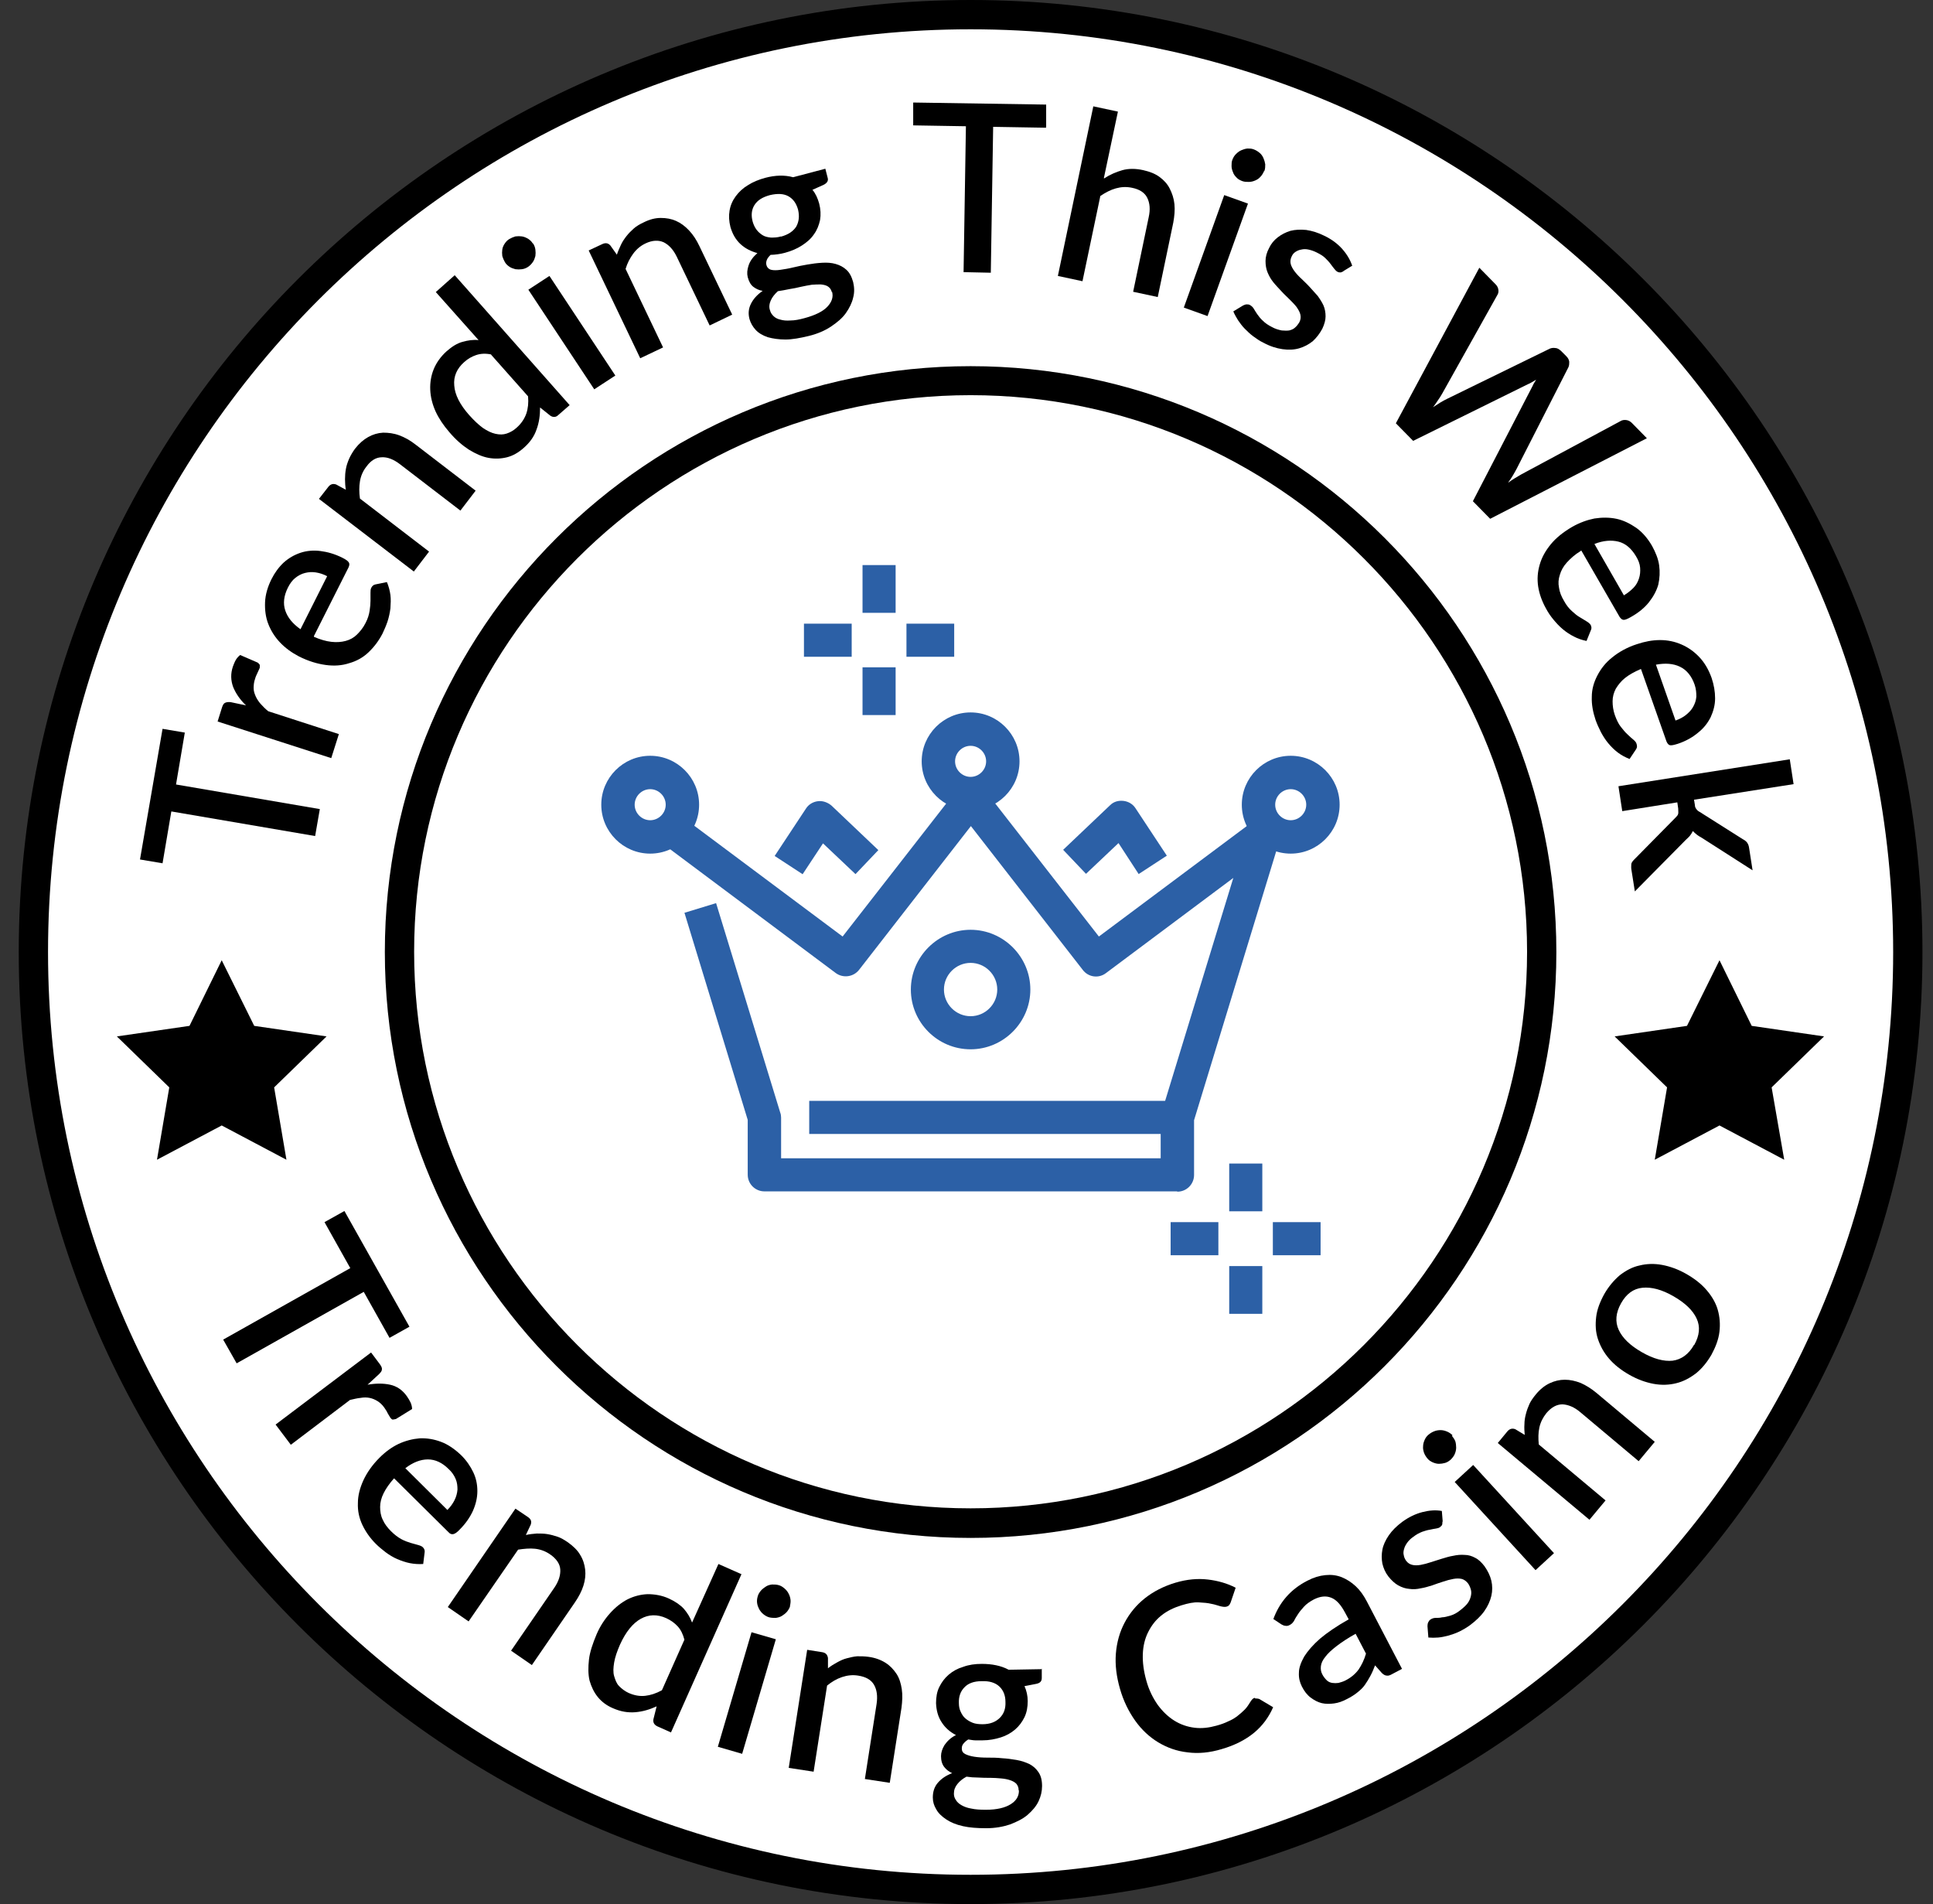
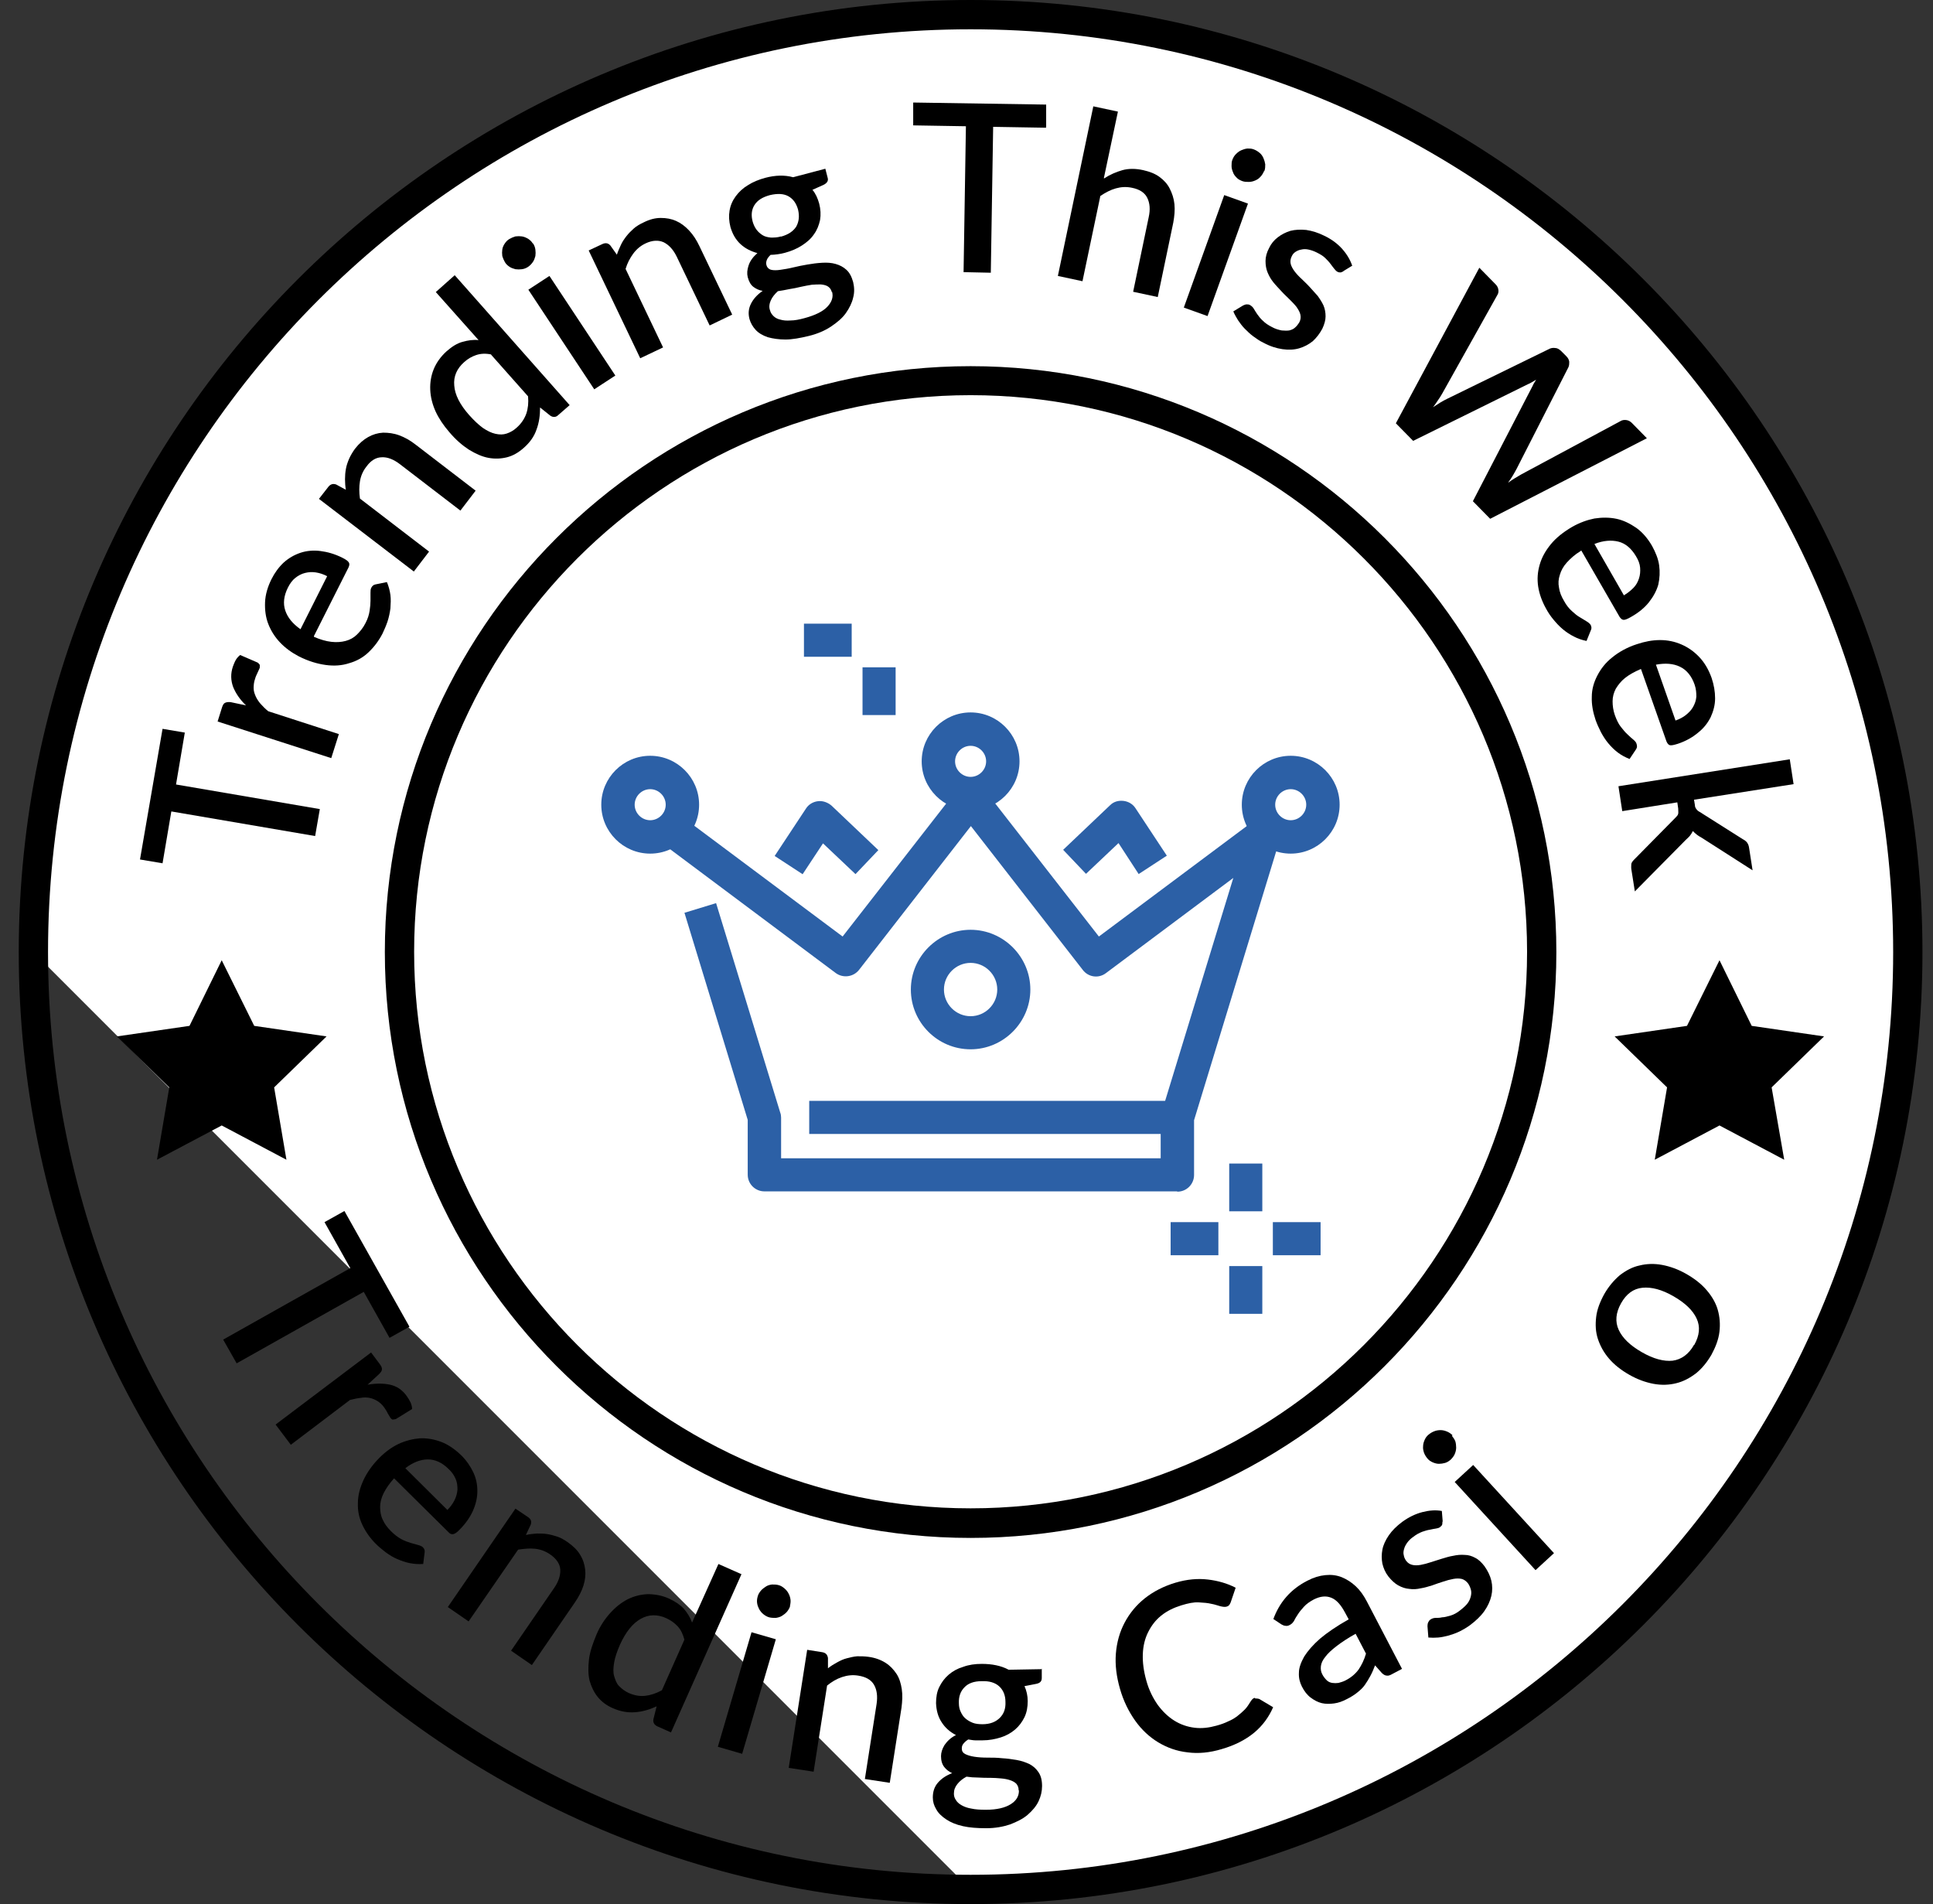
<svg xmlns="http://www.w3.org/2000/svg" width="66" height="65" viewBox="0 0 66 65" fill="none">
  <rect x="0" y="0" width="66" height="65" fill="#333333" stroke="none" />
  <g clip-path="url(#clip0_2102_39041)">
-     <path d="M33.14 64.5C50.813 64.5 65.14 50.173 65.14 32.5C65.14 14.827 50.813 0.5 33.14 0.5C15.466 0.5 1.14 14.827 1.14 32.5C1.14 50.173 15.466 64.5 33.14 64.5Z" fill="white" />
+     <path d="M33.14 64.5C50.813 64.5 65.14 50.173 65.14 32.5C65.14 14.827 50.813 0.5 33.14 0.5C15.466 0.5 1.14 14.827 1.14 32.5Z" fill="white" />
    <path d="M33.14 65C15.22 65 0.64 50.42 0.64 32.5C0.64 14.58 15.22 0 33.14 0C51.06 0 65.64 14.58 65.64 32.5C65.64 50.42 51.06 65 33.14 65ZM33.14 1C15.77 1 1.64 15.13 1.64 32.5C1.64 49.87 15.77 64 33.14 64C50.51 64 64.64 49.87 64.64 32.5C64.64 15.13 50.51 1 33.14 1Z" fill="black" />
    <path d="M13.3 45.67L12.42 44.1L8.08 46.54L7.62 45.73L11.96 43.29L11.08 41.72L11.76 41.34L13.98 45.29L13.3 45.67Z" fill="black" />
    <path d="M12.55 47.27C12.83 47.22 13.09 47.22 13.32 47.27C13.55 47.32 13.74 47.45 13.89 47.66C13.94 47.73 13.98 47.8 14.02 47.88C14.05 47.95 14.07 48.03 14.07 48.1L13.52 48.44C13.52 48.44 13.44 48.46 13.41 48.46C13.38 48.46 13.36 48.43 13.33 48.4C13.31 48.37 13.28 48.32 13.24 48.25C13.21 48.18 13.16 48.11 13.12 48.05C13.05 47.95 12.97 47.88 12.89 47.83C12.81 47.78 12.72 47.74 12.62 47.72C12.52 47.7 12.42 47.7 12.31 47.72C12.2 47.73 12.08 47.76 11.95 47.79L9.93 49.32L9.41 48.63L12.67 46.17L12.97 46.57C13.02 46.64 13.05 46.7 13.04 46.75C13.04 46.8 13 46.85 12.94 46.91L12.55 47.27Z" fill="black" />
    <path d="M13.45 50.47C13.3 50.64 13.18 50.81 13.1 50.97C13.02 51.13 12.979 51.29 12.979 51.44C12.979 51.59 12.999 51.74 13.069 51.88C13.13 52.02 13.229 52.15 13.35 52.27C13.47 52.39 13.59 52.48 13.7 52.54C13.81 52.6 13.92 52.64 14.02 52.67C14.12 52.7 14.2 52.72 14.27 52.74C14.34 52.76 14.399 52.78 14.44 52.82C14.489 52.87 14.509 52.93 14.499 52.99L14.45 53.39C14.29 53.4 14.139 53.39 13.989 53.36C13.839 53.33 13.7 53.28 13.559 53.22C13.419 53.16 13.29 53.08 13.169 52.99C13.05 52.9 12.93 52.8 12.83 52.7C12.63 52.5 12.479 52.28 12.37 52.05C12.259 51.81 12.21 51.57 12.22 51.31C12.22 51.05 12.29 50.79 12.409 50.53C12.53 50.27 12.71 50.01 12.96 49.76C13.16 49.56 13.38 49.4 13.61 49.29C13.85 49.18 14.09 49.12 14.33 49.1C14.58 49.09 14.819 49.13 15.059 49.22C15.3 49.31 15.53 49.47 15.749 49.68C15.93 49.86 16.059 50.05 16.16 50.26C16.259 50.47 16.299 50.68 16.299 50.9C16.299 51.12 16.25 51.34 16.15 51.57C16.05 51.79 15.9 52.01 15.7 52.21C15.61 52.31 15.53 52.36 15.479 52.37C15.43 52.38 15.37 52.37 15.319 52.31L13.46 50.47H13.45ZM15.28 51.54C15.38 51.44 15.46 51.33 15.52 51.21C15.58 51.09 15.61 50.97 15.62 50.85C15.62 50.73 15.61 50.61 15.559 50.49C15.509 50.37 15.43 50.25 15.319 50.15C15.1 49.93 14.86 49.82 14.61 49.82C14.36 49.82 14.1 49.92 13.84 50.12L15.28 51.55V51.54Z" fill="black" />
    <path d="M17.96 52.4C18.08 52.37 18.21 52.36 18.33 52.35C18.45 52.35 18.57 52.35 18.69 52.37C18.81 52.39 18.92 52.42 19.04 52.46C19.16 52.5 19.27 52.57 19.39 52.65C19.57 52.78 19.72 52.92 19.81 53.08C19.91 53.24 19.96 53.41 19.98 53.58C20 53.76 19.98 53.94 19.92 54.13C19.86 54.32 19.76 54.51 19.63 54.7L18.16 56.84L17.45 56.35L18.92 54.21C19.08 53.98 19.14 53.77 19.13 53.58C19.12 53.39 19 53.21 18.78 53.06C18.62 52.95 18.45 52.89 18.27 52.87C18.09 52.85 17.89 52.87 17.69 52.9L16 55.35L15.29 54.86L17.599 51.5L18.03 51.79C18.13 51.86 18.16 51.94 18.12 52.05L17.96 52.39V52.4Z" fill="black" />
    <path d="M25.32 53.73L22.91 59.14L22.44 58.93C22.34 58.88 22.29 58.8 22.31 58.69L22.42 58.25C22.18 58.36 21.94 58.43 21.69 58.45C21.44 58.47 21.19 58.43 20.92 58.31C20.71 58.22 20.54 58.09 20.41 57.93C20.28 57.77 20.19 57.58 20.13 57.37C20.08 57.16 20.08 56.91 20.11 56.65C20.14 56.39 20.24 56.1 20.37 55.79C20.49 55.51 20.65 55.27 20.83 55.07C21.01 54.87 21.21 54.71 21.42 54.6C21.64 54.49 21.87 54.43 22.11 54.42C22.35 54.42 22.6 54.46 22.84 54.57C23.06 54.67 23.23 54.79 23.35 54.92C23.47 55.06 23.57 55.22 23.63 55.39L24.53 53.39L25.32 53.74V53.73ZM23.37 55.98C23.32 55.79 23.25 55.64 23.14 55.52C23.03 55.4 22.9 55.31 22.75 55.24C22.44 55.1 22.15 55.11 21.88 55.26C21.61 55.41 21.37 55.7 21.17 56.14C21.07 56.37 21 56.57 20.97 56.75C20.94 56.93 20.93 57.09 20.97 57.22C21.01 57.35 21.05 57.47 21.14 57.56C21.23 57.65 21.33 57.73 21.46 57.79C21.66 57.88 21.85 57.91 22.03 57.89C22.21 57.87 22.4 57.81 22.6 57.7L23.37 55.97V55.98Z" fill="black" />
    <path d="M26.49 55.96L25.34 59.87L24.51 59.63L25.66 55.72L26.49 55.96ZM26.98 54.82C26.96 54.89 26.92 54.96 26.87 55.02C26.82 55.08 26.76 55.12 26.7 55.16C26.64 55.2 26.56 55.22 26.49 55.23C26.41 55.23 26.34 55.23 26.26 55.21C26.19 55.19 26.12 55.15 26.06 55.1C26 55.05 25.96 55 25.92 54.93C25.89 54.87 25.86 54.8 25.85 54.72C25.84 54.64 25.85 54.57 25.87 54.5C25.89 54.42 25.93 54.36 25.98 54.3C26.03 54.24 26.09 54.2 26.15 54.16C26.21 54.12 26.28 54.1 26.36 54.09C26.43 54.09 26.51 54.09 26.58 54.11C26.66 54.13 26.72 54.17 26.78 54.22C26.84 54.27 26.89 54.33 26.92 54.39C26.96 54.46 26.98 54.53 26.99 54.6C27 54.67 26.99 54.75 26.97 54.83L26.98 54.82Z" fill="black" />
    <path d="M28.27 56.95C28.37 56.87 28.47 56.81 28.58 56.75C28.69 56.69 28.79 56.64 28.91 56.61C29.03 56.58 29.14 56.55 29.27 56.54C29.39 56.54 29.52 56.54 29.66 56.56C29.88 56.59 30.07 56.66 30.23 56.76C30.39 56.86 30.51 56.99 30.61 57.14C30.71 57.29 30.76 57.47 30.79 57.66C30.82 57.86 30.81 58.07 30.78 58.3L30.38 60.86L29.53 60.73L29.93 58.17C29.97 57.9 29.94 57.68 29.84 57.51C29.74 57.34 29.56 57.24 29.3 57.2C29.11 57.17 28.93 57.19 28.75 57.25C28.57 57.31 28.4 57.41 28.24 57.54L27.78 60.48L26.93 60.35L27.56 56.32L28.07 56.4C28.19 56.42 28.25 56.48 28.27 56.6V56.98V56.95Z" fill="black" />
    <path d="M35.57 56.96V57.28C35.57 57.39 35.52 57.45 35.39 57.48L34.98 57.56C35.05 57.71 35.09 57.89 35.09 58.07C35.09 58.27 35.06 58.45 34.98 58.62C34.9 58.78 34.8 58.92 34.66 59.04C34.52 59.16 34.36 59.25 34.17 59.31C33.98 59.37 33.77 59.41 33.55 59.41C33.47 59.41 33.38 59.41 33.3 59.41C33.22 59.41 33.14 59.39 33.06 59.38C32.98 59.43 32.93 59.48 32.89 59.53C32.85 59.58 32.84 59.63 32.84 59.69C32.84 59.78 32.88 59.84 32.96 59.88C33.04 59.92 33.14 59.95 33.27 59.97C33.4 59.99 33.54 60 33.71 60C33.87 60 34.04 60 34.21 60.02C34.38 60.03 34.54 60.05 34.71 60.08C34.88 60.11 35.02 60.16 35.15 60.22C35.28 60.29 35.38 60.38 35.46 60.5C35.54 60.62 35.58 60.77 35.58 60.97C35.58 61.15 35.54 61.32 35.46 61.49C35.38 61.66 35.25 61.81 35.09 61.95C34.93 62.09 34.72 62.19 34.49 62.28C34.25 62.36 33.98 62.41 33.67 62.41C33.37 62.41 33.1 62.39 32.88 62.34C32.65 62.29 32.46 62.21 32.31 62.11C32.16 62.01 32.04 61.9 31.97 61.77C31.89 61.64 31.85 61.51 31.85 61.36C31.85 61.17 31.9 61 32.02 60.86C32.14 60.72 32.3 60.61 32.51 60.53C32.4 60.48 32.31 60.41 32.24 60.32C32.17 60.23 32.13 60.11 32.13 59.95C32.13 59.83 32.17 59.7 32.25 59.57C32.34 59.44 32.46 59.32 32.64 59.23C32.43 59.12 32.27 58.98 32.15 58.79C32.03 58.61 31.97 58.39 31.96 58.14C31.96 57.94 31.99 57.75 32.07 57.59C32.15 57.43 32.25 57.29 32.39 57.17C32.53 57.05 32.69 56.96 32.89 56.9C33.08 56.83 33.29 56.8 33.52 56.8C33.87 56.8 34.18 56.86 34.44 57L35.58 56.98L35.57 56.96ZM34.78 61.11C34.78 61.02 34.75 60.95 34.7 60.89C34.65 60.84 34.58 60.8 34.49 60.77C34.4 60.74 34.3 60.72 34.18 60.71C34.06 60.7 33.94 60.69 33.81 60.69C33.68 60.69 33.54 60.69 33.4 60.68C33.26 60.68 33.13 60.67 33 60.65C32.87 60.72 32.77 60.8 32.69 60.9C32.61 61 32.57 61.1 32.57 61.23C32.57 61.31 32.59 61.38 32.64 61.45C32.68 61.52 32.75 61.58 32.84 61.63C32.93 61.68 33.04 61.72 33.17 61.74C33.3 61.77 33.47 61.78 33.66 61.78C34.04 61.78 34.32 61.71 34.51 61.59C34.7 61.47 34.79 61.32 34.79 61.13L34.78 61.11ZM33.54 58.86C33.81 58.86 34 58.78 34.14 58.64C34.28 58.5 34.34 58.32 34.33 58.1C34.33 57.88 34.26 57.7 34.12 57.57C33.98 57.44 33.78 57.38 33.52 57.39C33.26 57.39 33.06 57.46 32.93 57.6C32.8 57.73 32.73 57.91 32.74 58.14C32.74 58.25 32.76 58.35 32.8 58.43C32.84 58.52 32.89 58.6 32.96 58.66C33.03 58.72 33.11 58.77 33.21 58.81C33.31 58.85 33.43 58.86 33.56 58.86H33.54Z" fill="black" />
    <path d="M42.86 57.98C42.86 57.98 42.96 57.98 43 58L43.47 58.28C43.32 58.62 43.11 58.91 42.82 59.15C42.53 59.39 42.16 59.58 41.71 59.71C41.31 59.83 40.92 59.87 40.55 59.82C40.18 59.78 39.85 59.66 39.55 59.48C39.25 59.3 38.98 59.05 38.76 58.74C38.54 58.43 38.36 58.07 38.24 57.65C38.12 57.23 38.07 56.84 38.1 56.45C38.13 56.07 38.23 55.71 38.4 55.39C38.57 55.07 38.8 54.79 39.09 54.56C39.38 54.33 39.73 54.15 40.13 54.03C40.53 53.91 40.9 53.88 41.24 53.92C41.58 53.96 41.9 54.05 42.19 54.2L42.02 54.7C42.02 54.7 41.99 54.77 41.97 54.79C41.95 54.82 41.91 54.84 41.86 54.85C41.81 54.86 41.74 54.85 41.66 54.83C41.58 54.81 41.48 54.77 41.36 54.75C41.24 54.72 41.1 54.71 40.93 54.7C40.76 54.69 40.57 54.73 40.34 54.8C40.08 54.88 39.85 54.99 39.65 55.15C39.45 55.31 39.31 55.5 39.2 55.72C39.09 55.94 39.03 56.19 39.02 56.47C39.01 56.75 39.05 57.05 39.14 57.37C39.23 57.7 39.37 57.97 39.53 58.2C39.7 58.43 39.89 58.61 40.1 58.74C40.31 58.87 40.54 58.95 40.79 58.98C41.03 59.01 41.28 58.98 41.53 58.91C41.68 58.87 41.82 58.82 41.94 58.76C42.06 58.71 42.16 58.65 42.25 58.58C42.34 58.51 42.42 58.44 42.5 58.36C42.58 58.28 42.64 58.18 42.71 58.07C42.75 58.01 42.79 57.97 42.84 57.96L42.86 57.98Z" fill="black" />
    <path d="M43.47 55.29C43.68 54.7 44.07 54.25 44.64 53.96C44.85 53.85 45.05 53.79 45.25 53.77C45.45 53.75 45.63 53.77 45.81 53.84C45.98 53.91 46.14 54.01 46.29 54.15C46.44 54.29 46.56 54.46 46.67 54.67L47.87 56.97L47.53 57.15C47.46 57.19 47.4 57.21 47.35 57.2C47.3 57.2 47.24 57.17 47.18 57.11L46.95 56.85C46.9 56.98 46.85 57.1 46.79 57.21C46.73 57.32 46.67 57.42 46.6 57.52C46.53 57.62 46.44 57.7 46.34 57.78C46.24 57.86 46.13 57.93 45.99 58C45.84 58.08 45.7 58.13 45.55 58.15C45.4 58.17 45.26 58.17 45.13 58.14C45 58.11 44.87 58.04 44.75 57.95C44.63 57.86 44.53 57.73 44.45 57.57C44.38 57.43 44.34 57.28 44.35 57.1C44.35 56.93 44.42 56.75 44.53 56.55C44.65 56.36 44.83 56.15 45.07 55.94C45.32 55.73 45.64 55.51 46.05 55.28L45.92 55.04C45.78 54.78 45.63 54.61 45.45 54.54C45.27 54.47 45.08 54.49 44.86 54.6C44.71 54.68 44.6 54.76 44.52 54.85C44.44 54.94 44.37 55.02 44.32 55.1C44.27 55.18 44.22 55.25 44.19 55.32C44.15 55.39 44.1 55.44 44.04 55.47C43.99 55.5 43.94 55.51 43.89 55.5C43.84 55.5 43.79 55.47 43.75 55.45L43.48 55.27L43.47 55.29ZM46.29 55.77C46.02 55.92 45.81 56.06 45.64 56.19C45.47 56.32 45.34 56.44 45.25 56.56C45.16 56.67 45.11 56.78 45.1 56.88C45.09 56.98 45.1 57.07 45.15 57.16C45.19 57.24 45.25 57.31 45.3 57.36C45.35 57.41 45.42 57.44 45.49 57.45C45.56 57.46 45.63 57.46 45.7 57.45C45.77 57.43 45.85 57.41 45.93 57.37C46.13 57.27 46.28 57.14 46.39 56.99C46.49 56.84 46.58 56.66 46.64 56.45L46.29 55.78V55.77Z" fill="black" />
    <path d="M49.25 51.94C49.25 51.94 49.25 52.02 49.24 52.05C49.23 52.08 49.2 52.1 49.17 52.13C49.13 52.16 49.09 52.17 49.03 52.18C48.97 52.19 48.9 52.2 48.82 52.22C48.74 52.23 48.65 52.26 48.56 52.29C48.46 52.33 48.36 52.38 48.26 52.46C48.17 52.52 48.1 52.59 48.05 52.66C48 52.73 47.96 52.8 47.94 52.88C47.92 52.95 47.91 53.02 47.93 53.09C47.94 53.16 47.97 53.22 48.01 53.28C48.07 53.36 48.14 53.4 48.22 53.42C48.3 53.44 48.4 53.44 48.51 53.42C48.62 53.4 48.73 53.37 48.85 53.33C48.97 53.29 49.1 53.25 49.23 53.21C49.36 53.17 49.49 53.13 49.62 53.11C49.75 53.08 49.88 53.07 50.01 53.08C50.14 53.08 50.26 53.12 50.37 53.18C50.49 53.24 50.59 53.34 50.69 53.47C50.8 53.63 50.88 53.79 50.92 53.96C50.96 54.13 50.96 54.31 50.92 54.48C50.88 54.65 50.8 54.83 50.68 55C50.56 55.17 50.39 55.33 50.19 55.48C50.08 55.56 49.96 55.63 49.84 55.69C49.72 55.75 49.6 55.79 49.47 55.83C49.35 55.86 49.23 55.89 49.11 55.9C48.99 55.91 48.88 55.91 48.77 55.9L48.74 55.52C48.74 55.52 48.74 55.43 48.76 55.39C48.78 55.35 48.8 55.31 48.85 55.28C48.9 55.25 48.95 55.23 49.02 55.23C49.09 55.23 49.16 55.23 49.24 55.21C49.32 55.21 49.42 55.18 49.53 55.15C49.63 55.12 49.75 55.06 49.87 54.96C49.97 54.88 50.05 54.81 50.11 54.73C50.17 54.65 50.2 54.57 50.22 54.49C50.24 54.41 50.24 54.33 50.22 54.26C50.2 54.19 50.17 54.12 50.13 54.06C50.07 53.98 49.99 53.92 49.91 53.9C49.82 53.88 49.73 53.88 49.62 53.9C49.51 53.92 49.4 53.95 49.28 53.99C49.16 54.03 49.03 54.07 48.9 54.12C48.77 54.16 48.64 54.2 48.51 54.22C48.38 54.25 48.25 54.26 48.12 54.24C47.99 54.23 47.87 54.19 47.74 54.12C47.62 54.05 47.51 53.95 47.4 53.81C47.3 53.68 47.24 53.54 47.2 53.38C47.17 53.22 47.17 53.06 47.2 52.9C47.23 52.74 47.31 52.57 47.42 52.41C47.53 52.25 47.68 52.1 47.88 51.95C48.1 51.79 48.33 51.68 48.56 51.62C48.79 51.56 49.02 51.54 49.23 51.58L49.26 51.95L49.25 51.94Z" fill="black" />
    <path d="M49.57 49.01C49.62 49.07 49.66 49.13 49.69 49.2C49.71 49.27 49.719 49.34 49.719 49.42C49.719 49.49 49.7 49.57 49.669 49.64C49.639 49.71 49.59 49.77 49.53 49.83C49.47 49.88 49.41 49.92 49.34 49.94C49.27 49.96 49.2 49.97 49.13 49.97C49.06 49.97 48.989 49.95 48.919 49.92C48.849 49.89 48.789 49.85 48.739 49.79C48.69 49.73 48.65 49.67 48.62 49.59C48.599 49.52 48.58 49.45 48.59 49.37C48.59 49.3 48.61 49.23 48.64 49.16C48.67 49.09 48.71 49.03 48.77 48.98C48.83 48.93 48.889 48.89 48.969 48.86C49.039 48.83 49.12 48.82 49.19 48.82C49.26 48.82 49.34 48.84 49.41 48.87C49.48 48.9 49.539 48.94 49.599 49L49.57 49.01ZM50.3 50.01L53.059 53.02L52.429 53.6L49.669 50.59L50.3 50.01Z" fill="black" />
-     <path d="M52.06 48.99C52.05 48.87 52.04 48.74 52.05 48.62C52.05 48.5 52.07 48.38 52.1 48.27C52.13 48.15 52.17 48.04 52.22 47.93C52.27 47.82 52.35 47.71 52.44 47.6C52.58 47.43 52.74 47.3 52.91 47.22C53.08 47.14 53.25 47.1 53.43 47.1C53.61 47.1 53.79 47.14 53.97 47.21C54.15 47.29 54.33 47.4 54.51 47.55L56.5 49.22L55.95 49.88L53.96 48.21C53.75 48.03 53.54 47.95 53.35 47.94C53.15 47.94 52.97 48.04 52.8 48.24C52.68 48.39 52.6 48.55 52.56 48.73C52.52 48.91 52.52 49.11 52.54 49.31L54.82 51.22L54.27 51.88L51.14 49.26L51.47 48.86C51.55 48.77 51.64 48.75 51.74 48.79L52.07 48.99H52.06Z" fill="black" />
    <path d="M54.779 44.17C54.929 43.91 55.109 43.7 55.309 43.53C55.519 43.37 55.739 43.25 55.979 43.2C56.219 43.14 56.479 43.13 56.749 43.18C57.019 43.23 57.3 43.33 57.58 43.49C57.859 43.65 58.09 43.83 58.27 44.04C58.45 44.25 58.58 44.47 58.65 44.71C58.719 44.95 58.739 45.2 58.709 45.46C58.679 45.72 58.579 45.98 58.439 46.24C58.289 46.5 58.109 46.72 57.909 46.88C57.699 47.04 57.479 47.16 57.229 47.22C56.989 47.28 56.73 47.29 56.459 47.24C56.19 47.19 55.909 47.09 55.629 46.93C55.349 46.77 55.119 46.59 54.939 46.38C54.759 46.17 54.639 45.95 54.559 45.71C54.479 45.47 54.469 45.22 54.499 44.96C54.529 44.7 54.63 44.44 54.779 44.17ZM57.849 45.91C58.029 45.59 58.059 45.29 57.929 45.01C57.799 44.73 57.539 44.48 57.139 44.25C56.739 44.02 56.389 43.93 56.08 43.96C55.77 43.99 55.529 44.17 55.349 44.49C55.169 44.81 55.139 45.12 55.27 45.4C55.4 45.68 55.659 45.93 56.059 46.16C56.459 46.39 56.809 46.48 57.109 46.45C57.409 46.41 57.66 46.23 57.84 45.91H57.849Z" fill="black" />
    <path d="M6.31 25.01L6.01 26.78L10.92 27.62L10.76 28.54L5.85 27.7L5.55 29.47L4.78 29.34L5.55 24.88L6.32 25.01H6.31Z" fill="black" />
    <path d="M8.4 24.08C8.19 23.88 8.05 23.67 7.96 23.45C7.88 23.23 7.87 23 7.95 22.76C7.98 22.68 8.01 22.6 8.05 22.53C8.09 22.46 8.14 22.41 8.2 22.36L8.8 22.62C8.8 22.62 8.86 22.67 8.87 22.7C8.87 22.73 8.87 22.76 8.87 22.79C8.86 22.83 8.83 22.88 8.8 22.95C8.77 23.02 8.73 23.09 8.71 23.17C8.67 23.28 8.66 23.39 8.66 23.49C8.66 23.59 8.69 23.68 8.73 23.77C8.77 23.86 8.83 23.95 8.9 24.03C8.97 24.11 9.06 24.2 9.16 24.28L11.57 25.06L11.31 25.88L7.43 24.63L7.58 24.15C7.61 24.06 7.64 24.01 7.69 23.99C7.73 23.97 7.8 23.96 7.88 23.97L8.4 24.08Z" fill="black" />
    <path d="M10.72 21.74C10.93 21.83 11.13 21.89 11.31 21.91C11.49 21.93 11.65 21.92 11.8 21.88C11.95 21.84 12.08 21.77 12.19 21.66C12.3 21.55 12.4 21.43 12.48 21.27C12.56 21.12 12.6 20.98 12.62 20.85C12.64 20.72 12.65 20.61 12.65 20.51C12.65 20.41 12.65 20.32 12.65 20.24C12.65 20.17 12.65 20.11 12.68 20.06C12.71 20 12.76 19.96 12.82 19.95L13.21 19.87C13.27 20.01 13.31 20.16 13.33 20.31C13.35 20.46 13.34 20.61 13.33 20.77C13.31 20.92 13.28 21.07 13.23 21.22C13.18 21.37 13.12 21.5 13.06 21.63C12.93 21.88 12.77 22.09 12.58 22.27C12.39 22.45 12.17 22.57 11.92 22.64C11.68 22.72 11.41 22.74 11.12 22.7C10.83 22.66 10.53 22.57 10.21 22.41C9.96 22.28 9.74 22.12 9.56 21.93C9.38 21.74 9.25 21.53 9.16 21.3C9.07 21.07 9.04 20.82 9.05 20.56C9.06 20.3 9.14 20.03 9.27 19.77C9.38 19.55 9.52 19.36 9.69 19.2C9.86 19.05 10.05 18.94 10.26 18.87C10.47 18.8 10.7 18.78 10.94 18.81C11.18 18.84 11.43 18.91 11.69 19.04C11.81 19.1 11.88 19.15 11.91 19.2C11.94 19.25 11.93 19.3 11.9 19.37L10.72 21.71V21.74ZM11.17 19.67C11.04 19.6 10.91 19.56 10.78 19.54C10.65 19.52 10.53 19.53 10.41 19.56C10.29 19.59 10.18 19.65 10.08 19.73C9.98 19.81 9.9 19.92 9.83 20.06C9.69 20.34 9.66 20.6 9.74 20.84C9.82 21.08 9.99 21.29 10.26 21.48L11.17 19.67Z" fill="black" />
    <path d="M11.81 16.73C11.79 16.61 11.78 16.48 11.78 16.36C11.78 16.24 11.79 16.12 11.81 16.01C11.83 15.89 11.87 15.78 11.92 15.66C11.97 15.55 12.04 15.43 12.12 15.32C12.26 15.14 12.41 15.01 12.57 14.92C12.73 14.83 12.9 14.78 13.08 14.77C13.26 14.77 13.44 14.79 13.63 14.86C13.82 14.93 14 15.03 14.18 15.17L16.24 16.75L15.72 17.43L13.66 15.85C13.44 15.68 13.23 15.6 13.04 15.61C12.84 15.61 12.66 15.72 12.51 15.93C12.39 16.08 12.32 16.25 12.29 16.43C12.26 16.61 12.26 16.81 12.29 17.02L14.65 18.83L14.13 19.51L10.89 17.03L11.21 16.62C11.28 16.53 11.37 16.5 11.48 16.54L11.81 16.72V16.73Z" fill="black" />
    <path d="M15.53 9.4L19.45 13.83L19.06 14.17C18.98 14.25 18.88 14.25 18.79 14.19L18.44 13.91C18.44 14.17 18.41 14.42 18.32 14.66C18.24 14.9 18.09 15.11 17.87 15.3C17.7 15.45 17.51 15.56 17.31 15.61C17.11 15.66 16.9 15.67 16.68 15.63C16.46 15.59 16.24 15.49 16.01 15.35C15.78 15.2 15.56 15.01 15.34 14.75C15.14 14.52 14.98 14.28 14.87 14.04C14.76 13.79 14.7 13.55 14.69 13.3C14.68 13.06 14.72 12.82 14.81 12.6C14.9 12.38 15.05 12.17 15.25 11.99C15.43 11.83 15.61 11.72 15.79 11.67C15.97 11.62 16.15 11.59 16.34 11.61L14.88 9.97L15.52 9.4H15.53ZM16.77 12.1C16.58 12.06 16.41 12.07 16.26 12.12C16.11 12.17 15.97 12.25 15.85 12.36C15.6 12.58 15.48 12.85 15.51 13.16C15.53 13.47 15.7 13.81 16.02 14.17C16.19 14.36 16.34 14.5 16.49 14.61C16.64 14.71 16.78 14.78 16.92 14.81C17.06 14.84 17.18 14.84 17.3 14.8C17.42 14.76 17.53 14.7 17.64 14.6C17.8 14.46 17.91 14.29 17.97 14.12C18.03 13.94 18.05 13.75 18.03 13.53L16.77 12.11V12.1Z" fill="black" />
    <path d="M18.2 8.31C18.24 8.37 18.27 8.44 18.28 8.52C18.29 8.6 18.29 8.67 18.28 8.74C18.26 8.81 18.24 8.88 18.19 8.95C18.14 9.02 18.09 9.07 18.03 9.11C17.97 9.15 17.9 9.18 17.82 9.19C17.75 9.2 17.669 9.2 17.599 9.19C17.529 9.17 17.46 9.15 17.4 9.11C17.34 9.07 17.28 9.02 17.24 8.95C17.2 8.88 17.17 8.81 17.15 8.74C17.14 8.66 17.14 8.59 17.15 8.52C17.16 8.45 17.189 8.38 17.23 8.32C17.27 8.26 17.32 8.2 17.39 8.16C17.46 8.12 17.529 8.09 17.599 8.07C17.68 8.06 17.75 8.06 17.82 8.07C17.89 8.08 17.96 8.11 18.03 8.15C18.09 8.19 18.15 8.24 18.19 8.31H18.2ZM18.76 9.42L21.01 12.82L20.29 13.29L18.04 9.89L18.76 9.42Z" fill="black" />
    <path d="M21.06 8.7C21.1 8.58 21.15 8.47 21.2 8.36C21.25 8.25 21.32 8.15 21.39 8.06C21.46 7.97 21.55 7.88 21.64 7.8C21.73 7.72 21.85 7.65 21.98 7.59C22.18 7.49 22.37 7.44 22.56 7.44C22.75 7.44 22.92 7.47 23.08 7.54C23.24 7.61 23.39 7.72 23.53 7.87C23.67 8.02 23.78 8.19 23.88 8.4L25 10.74L24.23 11.11L23.11 8.77C22.99 8.52 22.84 8.36 22.66 8.27C22.48 8.19 22.27 8.2 22.04 8.31C21.87 8.39 21.73 8.51 21.62 8.66C21.51 8.81 21.42 8.98 21.36 9.18L22.64 11.86L21.86 12.23L20.1 8.55L20.57 8.33C20.68 8.28 20.77 8.3 20.84 8.38L21.06 8.69V8.7Z" fill="black" />
    <path d="M28.18 5.76L28.26 6.07C28.29 6.17 28.24 6.25 28.12 6.31L27.74 6.48C27.85 6.61 27.92 6.77 27.97 6.95C28.02 7.14 28.03 7.33 28 7.51C27.96 7.69 27.9 7.85 27.79 8C27.69 8.15 27.55 8.27 27.38 8.38C27.21 8.49 27.02 8.57 26.8 8.63C26.72 8.65 26.64 8.67 26.55 8.68C26.47 8.69 26.39 8.7 26.31 8.7C26.25 8.76 26.2 8.82 26.18 8.88C26.16 8.94 26.15 8.99 26.17 9.05C26.19 9.13 26.25 9.19 26.33 9.21C26.41 9.23 26.52 9.23 26.65 9.21C26.78 9.19 26.92 9.17 27.08 9.13C27.24 9.09 27.4 9.06 27.57 9.03C27.74 9 27.9 8.98 28.07 8.97C28.24 8.96 28.39 8.97 28.53 9.01C28.67 9.05 28.79 9.11 28.9 9.21C29.01 9.31 29.08 9.45 29.13 9.63C29.17 9.8 29.18 9.98 29.13 10.16C29.09 10.34 29 10.52 28.88 10.69C28.76 10.86 28.58 11.01 28.37 11.15C28.16 11.29 27.9 11.4 27.61 11.47C27.32 11.54 27.05 11.59 26.82 11.59C26.59 11.59 26.39 11.56 26.21 11.51C26.04 11.45 25.9 11.37 25.8 11.26C25.7 11.15 25.63 11.03 25.59 10.89C25.54 10.7 25.56 10.53 25.64 10.37C25.72 10.21 25.85 10.06 26.04 9.93C25.92 9.91 25.81 9.86 25.72 9.79C25.63 9.72 25.57 9.61 25.53 9.46C25.5 9.34 25.51 9.21 25.56 9.06C25.61 8.91 25.71 8.77 25.86 8.64C25.64 8.58 25.44 8.48 25.28 8.33C25.12 8.18 25.01 7.99 24.94 7.75C24.89 7.55 24.88 7.37 24.91 7.19C24.94 7.01 25.01 6.85 25.12 6.7C25.23 6.55 25.37 6.42 25.54 6.32C25.71 6.21 25.91 6.13 26.13 6.07C26.47 5.98 26.79 5.97 27.08 6.05L28.18 5.76ZM26.66 8.08C26.92 8.01 27.09 7.89 27.19 7.73C27.28 7.56 27.3 7.38 27.25 7.16C27.19 6.94 27.08 6.79 26.92 6.7C26.76 6.61 26.55 6.6 26.29 6.66C26.03 6.73 25.86 6.84 25.76 7C25.66 7.16 25.64 7.35 25.7 7.57C25.73 7.67 25.77 7.76 25.83 7.84C25.89 7.92 25.96 7.98 26.04 8.03C26.12 8.08 26.22 8.1 26.32 8.11C26.43 8.11 26.54 8.11 26.67 8.07L26.66 8.08ZM28.4 9.97C28.38 9.88 28.33 9.82 28.27 9.78C28.21 9.74 28.13 9.72 28.03 9.71C27.94 9.71 27.83 9.71 27.72 9.72C27.6 9.74 27.48 9.76 27.35 9.79C27.22 9.82 27.09 9.85 26.95 9.87C26.82 9.9 26.68 9.92 26.56 9.94C26.45 10.04 26.37 10.14 26.32 10.25C26.27 10.36 26.25 10.48 26.29 10.59C26.31 10.67 26.35 10.73 26.41 10.79C26.47 10.85 26.55 10.89 26.64 10.91C26.74 10.94 26.85 10.95 26.99 10.94C27.13 10.94 27.29 10.91 27.47 10.86C27.84 10.76 28.1 10.63 28.25 10.47C28.4 10.31 28.46 10.14 28.41 9.96L28.4 9.97Z" fill="black" />
    <path d="M35.7 4.36L33.91 4.33L33.83 9.31L32.9 9.29L32.98 4.31L31.18 4.28V3.5L35.72 3.57V4.35L35.7 4.36Z" fill="black" />
    <path d="M37.7 6.09C37.9 5.96 38.11 5.87 38.32 5.81C38.53 5.75 38.78 5.75 39.04 5.81C39.26 5.86 39.44 5.93 39.59 6.04C39.74 6.15 39.86 6.28 39.94 6.44C40.02 6.6 40.08 6.77 40.1 6.97C40.12 7.17 40.1 7.38 40.06 7.6L39.53 10.14L38.69 9.96L39.22 7.42C39.28 7.15 39.26 6.93 39.17 6.75C39.08 6.57 38.9 6.46 38.65 6.41C38.46 6.37 38.28 6.38 38.1 6.43C37.92 6.48 37.75 6.57 37.57 6.69L36.96 9.6L36.12 9.42L37.33 3.63L38.17 3.81L37.69 6.08L37.7 6.09Z" fill="black" />
    <path d="M42.61 6.95L41.23 10.79L40.42 10.5L41.8 6.66L42.61 6.95ZM43.16 5.84C43.13 5.91 43.09 5.98 43.04 6.03C42.99 6.09 42.93 6.13 42.86 6.16C42.79 6.19 42.72 6.21 42.64 6.21C42.56 6.21 42.49 6.21 42.41 6.18C42.34 6.15 42.27 6.12 42.22 6.06C42.17 6.01 42.12 5.95 42.1 5.88C42.07 5.81 42.05 5.74 42.05 5.67C42.05 5.59 42.05 5.52 42.08 5.45C42.11 5.37 42.15 5.31 42.2 5.26C42.25 5.21 42.31 5.16 42.38 5.13C42.45 5.1 42.51 5.08 42.59 5.07C42.66 5.07 42.74 5.07 42.81 5.1C42.89 5.13 42.95 5.17 43.01 5.22C43.07 5.27 43.11 5.33 43.14 5.4C43.17 5.47 43.19 5.54 43.2 5.61C43.2 5.69 43.2 5.76 43.17 5.84H43.16Z" fill="black" />
    <path d="M45.87 9.26C45.87 9.26 45.8 9.3 45.77 9.3C45.74 9.3 45.71 9.3 45.67 9.28C45.63 9.26 45.59 9.22 45.56 9.18C45.53 9.14 45.48 9.08 45.43 9.01C45.38 8.94 45.32 8.88 45.25 8.81C45.18 8.74 45.08 8.68 44.96 8.62C44.86 8.57 44.77 8.54 44.68 8.52C44.59 8.5 44.51 8.5 44.43 8.52C44.36 8.53 44.29 8.56 44.23 8.6C44.17 8.64 44.13 8.69 44.1 8.76C44.06 8.84 44.05 8.93 44.07 9.01C44.09 9.09 44.14 9.18 44.2 9.26C44.26 9.34 44.34 9.43 44.44 9.52C44.53 9.61 44.63 9.7 44.72 9.8C44.81 9.9 44.9 10 44.99 10.1C45.07 10.21 45.14 10.32 45.19 10.43C45.24 10.55 45.26 10.67 45.26 10.8C45.26 10.93 45.22 11.07 45.15 11.22C45.06 11.39 44.95 11.53 44.82 11.65C44.68 11.76 44.53 11.84 44.36 11.89C44.19 11.94 44 11.95 43.79 11.92C43.58 11.89 43.36 11.82 43.14 11.7C43.01 11.64 42.9 11.56 42.79 11.48C42.68 11.4 42.59 11.31 42.5 11.22C42.41 11.13 42.34 11.03 42.27 10.93C42.21 10.83 42.15 10.73 42.11 10.63L42.44 10.43C42.44 10.43 42.52 10.39 42.56 10.39C42.6 10.39 42.65 10.39 42.69 10.42C42.74 10.45 42.78 10.49 42.81 10.54C42.84 10.59 42.88 10.66 42.93 10.73C42.98 10.8 43.04 10.88 43.12 10.95C43.2 11.03 43.3 11.1 43.44 11.17C43.55 11.23 43.66 11.26 43.76 11.28C43.86 11.29 43.95 11.29 44.02 11.28C44.1 11.26 44.17 11.23 44.22 11.18C44.28 11.13 44.32 11.07 44.36 11.01C44.41 10.92 44.42 10.83 44.4 10.74C44.38 10.65 44.33 10.57 44.27 10.48C44.2 10.39 44.12 10.31 44.03 10.22C43.94 10.13 43.84 10.04 43.75 9.94C43.66 9.84 43.56 9.74 43.48 9.64C43.39 9.53 43.33 9.42 43.28 9.3C43.23 9.18 43.21 9.05 43.21 8.91C43.21 8.77 43.25 8.62 43.33 8.47C43.4 8.32 43.5 8.2 43.63 8.1C43.76 8 43.9 7.93 44.06 7.88C44.22 7.84 44.4 7.83 44.6 7.85C44.8 7.88 45 7.94 45.22 8.05C45.47 8.17 45.67 8.32 45.83 8.5C45.99 8.68 46.1 8.87 46.17 9.07L45.86 9.26H45.87Z" fill="black" />
    <path d="M56.25 14.95L50.88 17.71L50.29 17.11L52.29 13.25C52.29 13.25 52.34 13.16 52.36 13.11C52.39 13.06 52.42 13.01 52.45 12.96C52.4 12.99 52.35 13.02 52.3 13.05C52.25 13.08 52.21 13.1 52.16 13.12L48.25 15.05L47.66 14.45L50.51 9.14L51.06 9.7C51.12 9.76 51.15 9.82 51.16 9.89C51.17 9.96 51.16 10.02 51.12 10.08L49.24 13.44C49.2 13.51 49.15 13.59 49.1 13.66C49.05 13.74 48.99 13.82 48.93 13.9C49.02 13.84 49.1 13.79 49.18 13.74C49.26 13.69 49.34 13.65 49.42 13.61L52.92 11.9C52.97 11.88 53.03 11.87 53.1 11.88C53.17 11.88 53.23 11.92 53.29 11.97L53.48 12.16C53.54 12.22 53.57 12.28 53.58 12.35C53.58 12.41 53.58 12.48 53.55 12.54L51.78 16.01C51.74 16.08 51.7 16.16 51.65 16.24C51.6 16.32 51.55 16.4 51.49 16.48C51.57 16.42 51.65 16.37 51.73 16.32C51.81 16.27 51.88 16.23 51.95 16.19L55.34 14.37C55.39 14.34 55.46 14.33 55.53 14.34C55.6 14.35 55.66 14.38 55.72 14.44L56.23 14.96L56.25 14.95Z" fill="black" />
    <path d="M53.97 18.81C53.77 18.93 53.62 19.07 53.5 19.2C53.38 19.33 53.3 19.48 53.26 19.62C53.21 19.77 53.2 19.91 53.23 20.06C53.25 20.21 53.31 20.36 53.4 20.51C53.48 20.66 53.57 20.77 53.67 20.86C53.77 20.95 53.85 21.02 53.94 21.07C54.03 21.12 54.1 21.17 54.17 21.21C54.24 21.25 54.28 21.29 54.31 21.33C54.34 21.39 54.35 21.45 54.32 21.51L54.17 21.88C54.02 21.85 53.87 21.8 53.74 21.73C53.6 21.66 53.48 21.58 53.36 21.48C53.24 21.38 53.14 21.27 53.04 21.15C52.94 21.03 52.86 20.91 52.79 20.78C52.65 20.53 52.56 20.28 52.52 20.03C52.48 19.77 52.5 19.52 52.57 19.28C52.64 19.03 52.77 18.8 52.95 18.58C53.13 18.36 53.38 18.16 53.69 17.98C53.94 17.84 54.19 17.75 54.44 17.7C54.7 17.66 54.95 17.66 55.19 17.71C55.43 17.76 55.65 17.87 55.87 18.02C56.08 18.17 56.26 18.38 56.41 18.64C56.53 18.86 56.62 19.08 56.65 19.3C56.68 19.52 56.67 19.74 56.62 19.96C56.56 20.17 56.45 20.37 56.3 20.56C56.15 20.75 55.94 20.92 55.69 21.06C55.57 21.13 55.49 21.16 55.44 21.16C55.39 21.16 55.34 21.12 55.3 21.06L53.99 18.79L53.97 18.81ZM55.45 20.32C55.57 20.25 55.68 20.16 55.77 20.07C55.86 19.98 55.92 19.87 55.96 19.75C56 19.63 56.01 19.51 56 19.38C55.99 19.25 55.94 19.12 55.86 18.99C55.7 18.72 55.5 18.55 55.26 18.49C55.02 18.43 54.74 18.45 54.44 18.57L55.45 20.33V20.32Z" fill="black" />
    <path d="M56.02 22.84C55.81 22.93 55.63 23.03 55.49 23.14C55.35 23.25 55.25 23.38 55.17 23.51C55.1 23.64 55.06 23.79 55.06 23.94C55.06 24.09 55.08 24.25 55.14 24.42C55.2 24.58 55.26 24.71 55.34 24.81C55.42 24.91 55.49 25 55.57 25.07C55.64 25.14 55.71 25.2 55.77 25.25C55.83 25.3 55.87 25.35 55.88 25.4C55.9 25.47 55.9 25.52 55.86 25.58L55.64 25.91C55.49 25.85 55.36 25.78 55.24 25.69C55.12 25.6 55.01 25.49 54.91 25.37C54.81 25.25 54.73 25.12 54.66 24.99C54.59 24.85 54.53 24.72 54.48 24.58C54.39 24.31 54.34 24.05 54.35 23.79C54.35 23.53 54.42 23.29 54.54 23.06C54.66 22.83 54.82 22.62 55.05 22.44C55.27 22.26 55.55 22.1 55.89 21.99C56.16 21.9 56.42 21.85 56.68 21.85C56.94 21.85 57.18 21.9 57.41 22C57.64 22.1 57.84 22.24 58.02 22.43C58.2 22.62 58.34 22.86 58.44 23.14C58.52 23.38 58.56 23.61 58.56 23.84C58.56 24.07 58.5 24.28 58.41 24.48C58.31 24.68 58.17 24.86 57.98 25.01C57.79 25.17 57.56 25.3 57.29 25.39C57.16 25.43 57.08 25.45 57.02 25.44C56.97 25.43 56.93 25.38 56.9 25.31L56.03 22.84H56.02ZM57.2 24.6C57.34 24.55 57.46 24.49 57.56 24.41C57.66 24.33 57.75 24.24 57.81 24.13C57.87 24.02 57.91 23.91 57.92 23.78C57.92 23.65 57.91 23.51 57.86 23.37C57.76 23.08 57.59 22.87 57.36 22.76C57.13 22.65 56.86 22.63 56.54 22.69L57.21 24.6H57.2Z" fill="black" />
    <path d="M61.23 26.77L57.84 27.3L57.87 27.48C57.87 27.54 57.89 27.58 57.92 27.62C57.95 27.66 57.98 27.69 58.04 27.72L59.51 28.65C59.57 28.68 59.62 28.72 59.65 28.76C59.68 28.8 59.71 28.86 59.72 28.94L59.84 29.71L58.09 28.59C57.97 28.53 57.88 28.45 57.8 28.37C57.77 28.43 57.74 28.48 57.7 28.53C57.66 28.58 57.61 28.62 57.56 28.67L55.82 30.43L55.7 29.67C55.69 29.6 55.7 29.54 55.7 29.49C55.71 29.44 55.75 29.39 55.8 29.34L57.2 27.92C57.25 27.87 57.29 27.83 57.3 27.78C57.31 27.74 57.3 27.68 57.3 27.6L57.27 27.39L55.39 27.69L55.26 26.84L61.11 25.92L61.24 26.77H61.23Z" fill="black" />
    <path d="M33.14 52.5C22.11 52.5 13.14 43.53 13.14 32.5C13.14 21.47 22.11 12.5 33.14 12.5C44.17 12.5 53.14 21.47 53.14 32.5C53.14 43.53 44.17 52.5 33.14 52.5ZM33.14 13.49C22.66 13.49 14.14 22.02 14.14 32.49C14.14 42.96 22.67 51.49 33.14 51.49C43.61 51.49 52.14 42.96 52.14 32.49C52.14 22.02 43.61 13.49 33.14 13.49Z" fill="black" />
    <path d="M7.57 32.78L8.68 35.02L11.15 35.38L9.36 37.12L9.78 39.59L7.57 38.42L5.36 39.59L5.78 37.12L3.99 35.38L6.47 35.02L7.57 32.78Z" fill="black" />
    <path d="M58.71 32.78L59.81 35.02L62.28 35.38L60.49 37.12L60.92 39.59L58.71 38.42L56.5 39.59L56.92 37.12L55.13 35.38L57.6 35.02L58.71 32.78Z" fill="black" />
    <path d="M40.19 40.67H26.1C25.79 40.67 25.53 40.42 25.53 40.1V38.23L23.37 31.16L24.45 30.83L26.64 37.98C26.66 38.03 26.67 38.09 26.67 38.15V39.54H39.63V38.15C39.63 38.09 39.63 38.04 39.66 37.98L42.11 29.97L37.76 33.22C37.51 33.41 37.16 33.36 36.97 33.11L33.15 28.2L29.33 33.11C29.14 33.35 28.79 33.4 28.54 33.22L22.8 28.93L23.48 28.02L28.77 31.97L32.69 26.94C32.9 26.66 33.38 26.66 33.6 26.94L37.52 31.97L42.81 28.02C43.01 27.87 43.28 27.87 43.48 28.02C43.68 28.16 43.77 28.42 43.7 28.65L40.77 38.24V40.11C40.77 40.42 40.52 40.68 40.2 40.68L40.19 40.67Z" fill="#2C60A6" />
    <path d="M40.19 37.58H27.63V38.71H40.19V37.58Z" fill="#2C60A6" />
    <path d="M33.14 35.82C32.01 35.82 31.1 34.9 31.1 33.78C31.1 32.66 32.02 31.74 33.14 31.74C34.26 31.74 35.18 32.66 35.18 33.78C35.18 34.9 34.26 35.82 33.14 35.82ZM33.14 32.87C32.64 32.87 32.23 33.28 32.23 33.78C32.23 34.28 32.64 34.69 33.14 34.69C33.64 34.69 34.05 34.28 34.05 33.78C34.05 33.28 33.64 32.87 33.14 32.87Z" fill="#2C60A6" />
    <path d="M27.4 29.84L26.45 29.22L27.52 27.6C27.61 27.46 27.76 27.37 27.93 27.35C28.09 27.33 28.26 27.39 28.39 27.5L29.99 29.02L29.21 29.84L28.1 28.79L27.4 29.85V29.84Z" fill="#2C60A6" />
    <path d="M38.88 29.84L38.19 28.78L37.08 29.83L36.3 29.01L37.9 27.49C38.02 27.37 38.18 27.32 38.36 27.34C38.53 27.36 38.68 27.45 38.77 27.59L39.84 29.21L38.89 29.83L38.88 29.84Z" fill="#2C60A6" />
    <path d="M33.14 27.66C32.22 27.66 31.47 26.91 31.47 25.99C31.47 25.07 32.22 24.32 33.14 24.32C34.06 24.32 34.81 25.07 34.81 25.99C34.81 26.91 34.06 27.66 33.14 27.66ZM33.14 25.46C32.85 25.46 32.61 25.7 32.61 25.99C32.61 26.28 32.85 26.52 33.14 26.52C33.43 26.52 33.67 26.28 33.67 25.99C33.67 25.7 33.43 25.46 33.14 25.46Z" fill="#2C60A6" />
    <path d="M22.2 29.14C21.28 29.14 20.53 28.39 20.53 27.47C20.53 26.55 21.28 25.8 22.2 25.8C23.12 25.8 23.87 26.55 23.87 27.47C23.87 28.39 23.12 29.14 22.2 29.14ZM22.2 26.94C21.91 26.94 21.67 27.18 21.67 27.47C21.67 27.76 21.91 28 22.2 28C22.49 28 22.73 27.76 22.73 27.47C22.73 27.18 22.49 26.94 22.2 26.94Z" fill="#2C60A6" />
    <path d="M44.07 29.14C43.15 29.14 42.4 28.39 42.4 27.47C42.4 26.55 43.15 25.8 44.07 25.8C44.99 25.8 45.74 26.55 45.74 27.47C45.74 28.39 44.99 29.14 44.07 29.14ZM44.07 26.94C43.78 26.94 43.54 27.18 43.54 27.47C43.54 27.76 43.78 28 44.07 28C44.36 28 44.6 27.76 44.6 27.47C44.6 27.18 44.36 26.94 44.07 26.94Z" fill="#2C60A6" />
    <path d="M43.1 39.72H41.97V41.35H43.1V39.72Z" fill="#2C60A6" />
    <path d="M43.1 43.22H41.97V44.85H43.1V43.22Z" fill="#2C60A6" />
    <path d="M45.09 41.72H43.46V42.85H45.09V41.72Z" fill="#2C60A6" />
    <path d="M41.6 41.72H39.97V42.85H41.6V41.72Z" fill="#2C60A6" />
-     <path d="M30.58 19.29H29.45V20.92H30.58V19.29Z" fill="#2C60A6" />
    <path d="M30.58 22.78H29.45V24.41H30.58V22.78Z" fill="#2C60A6" />
-     <path d="M32.58 21.29H30.95V22.42H32.58V21.29Z" fill="#2C60A6" />
    <path d="M29.08 21.29H27.45V22.42H29.08V21.29Z" fill="#2C60A6" />
  </g>
  <defs>
    <clipPath id="clip0_2102_39041">
      <rect width="65" height="65" fill="white" transform="translate(0.64)" />
    </clipPath>
  </defs>
</svg>